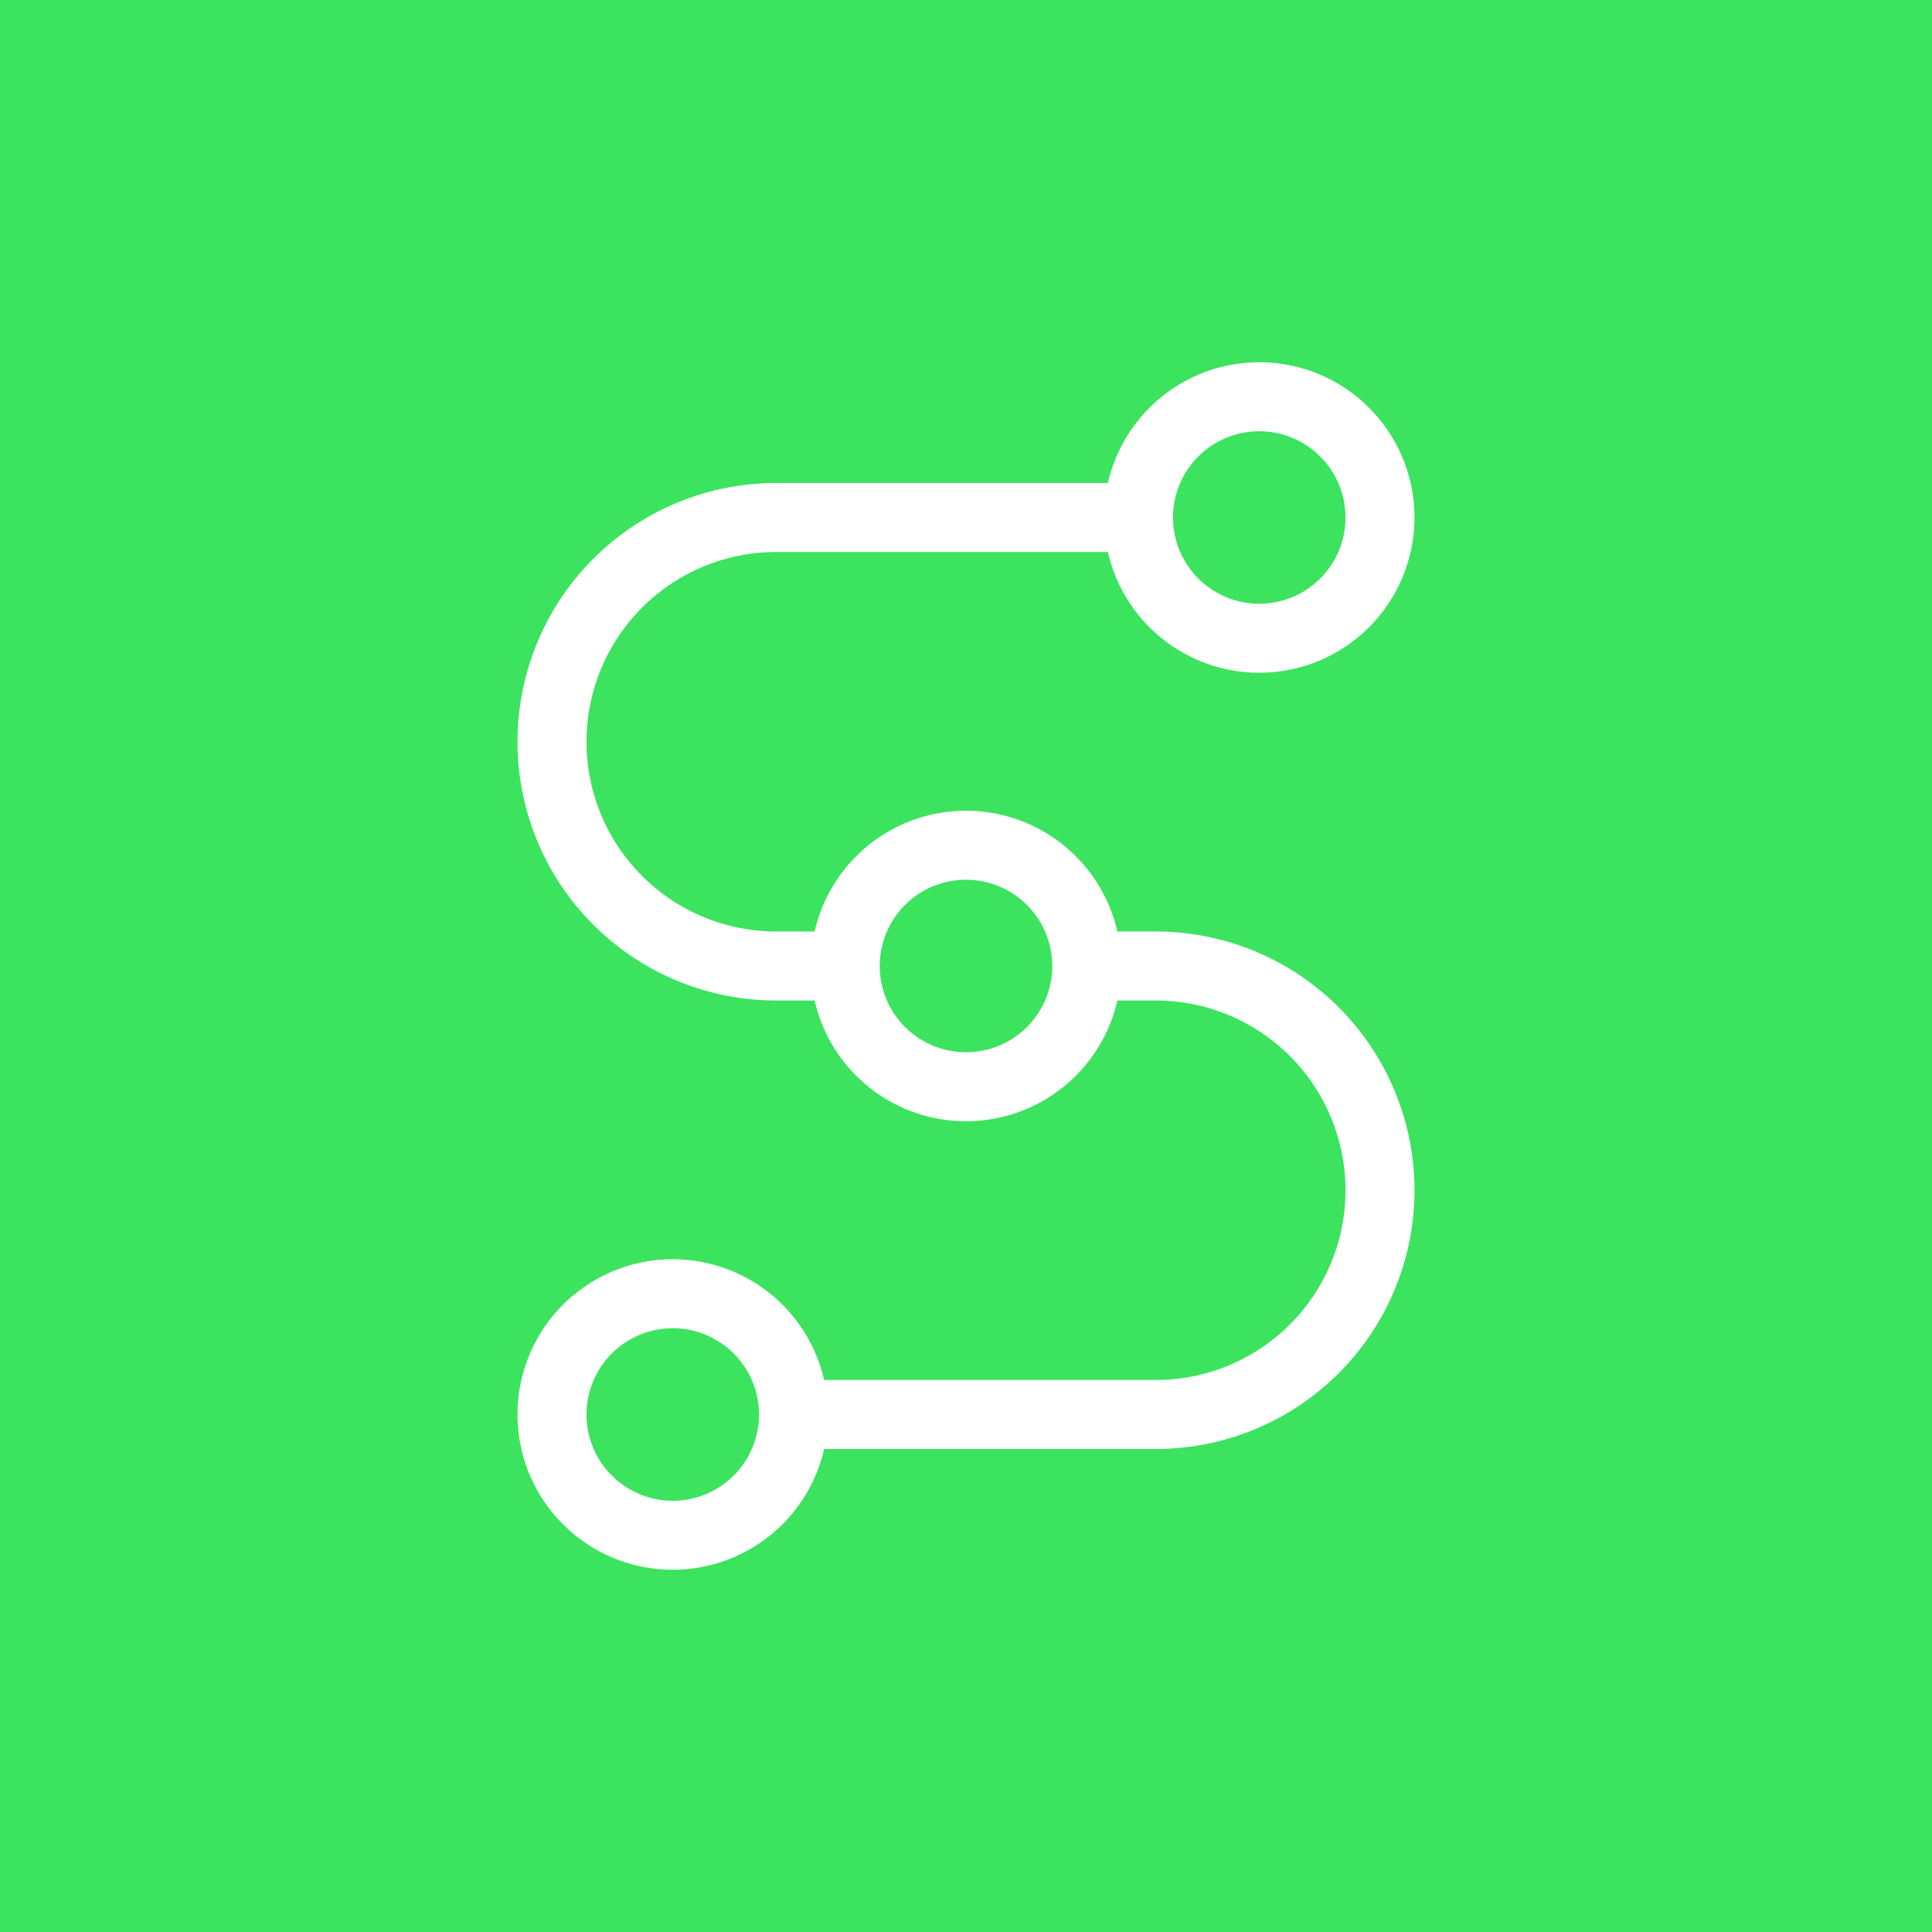
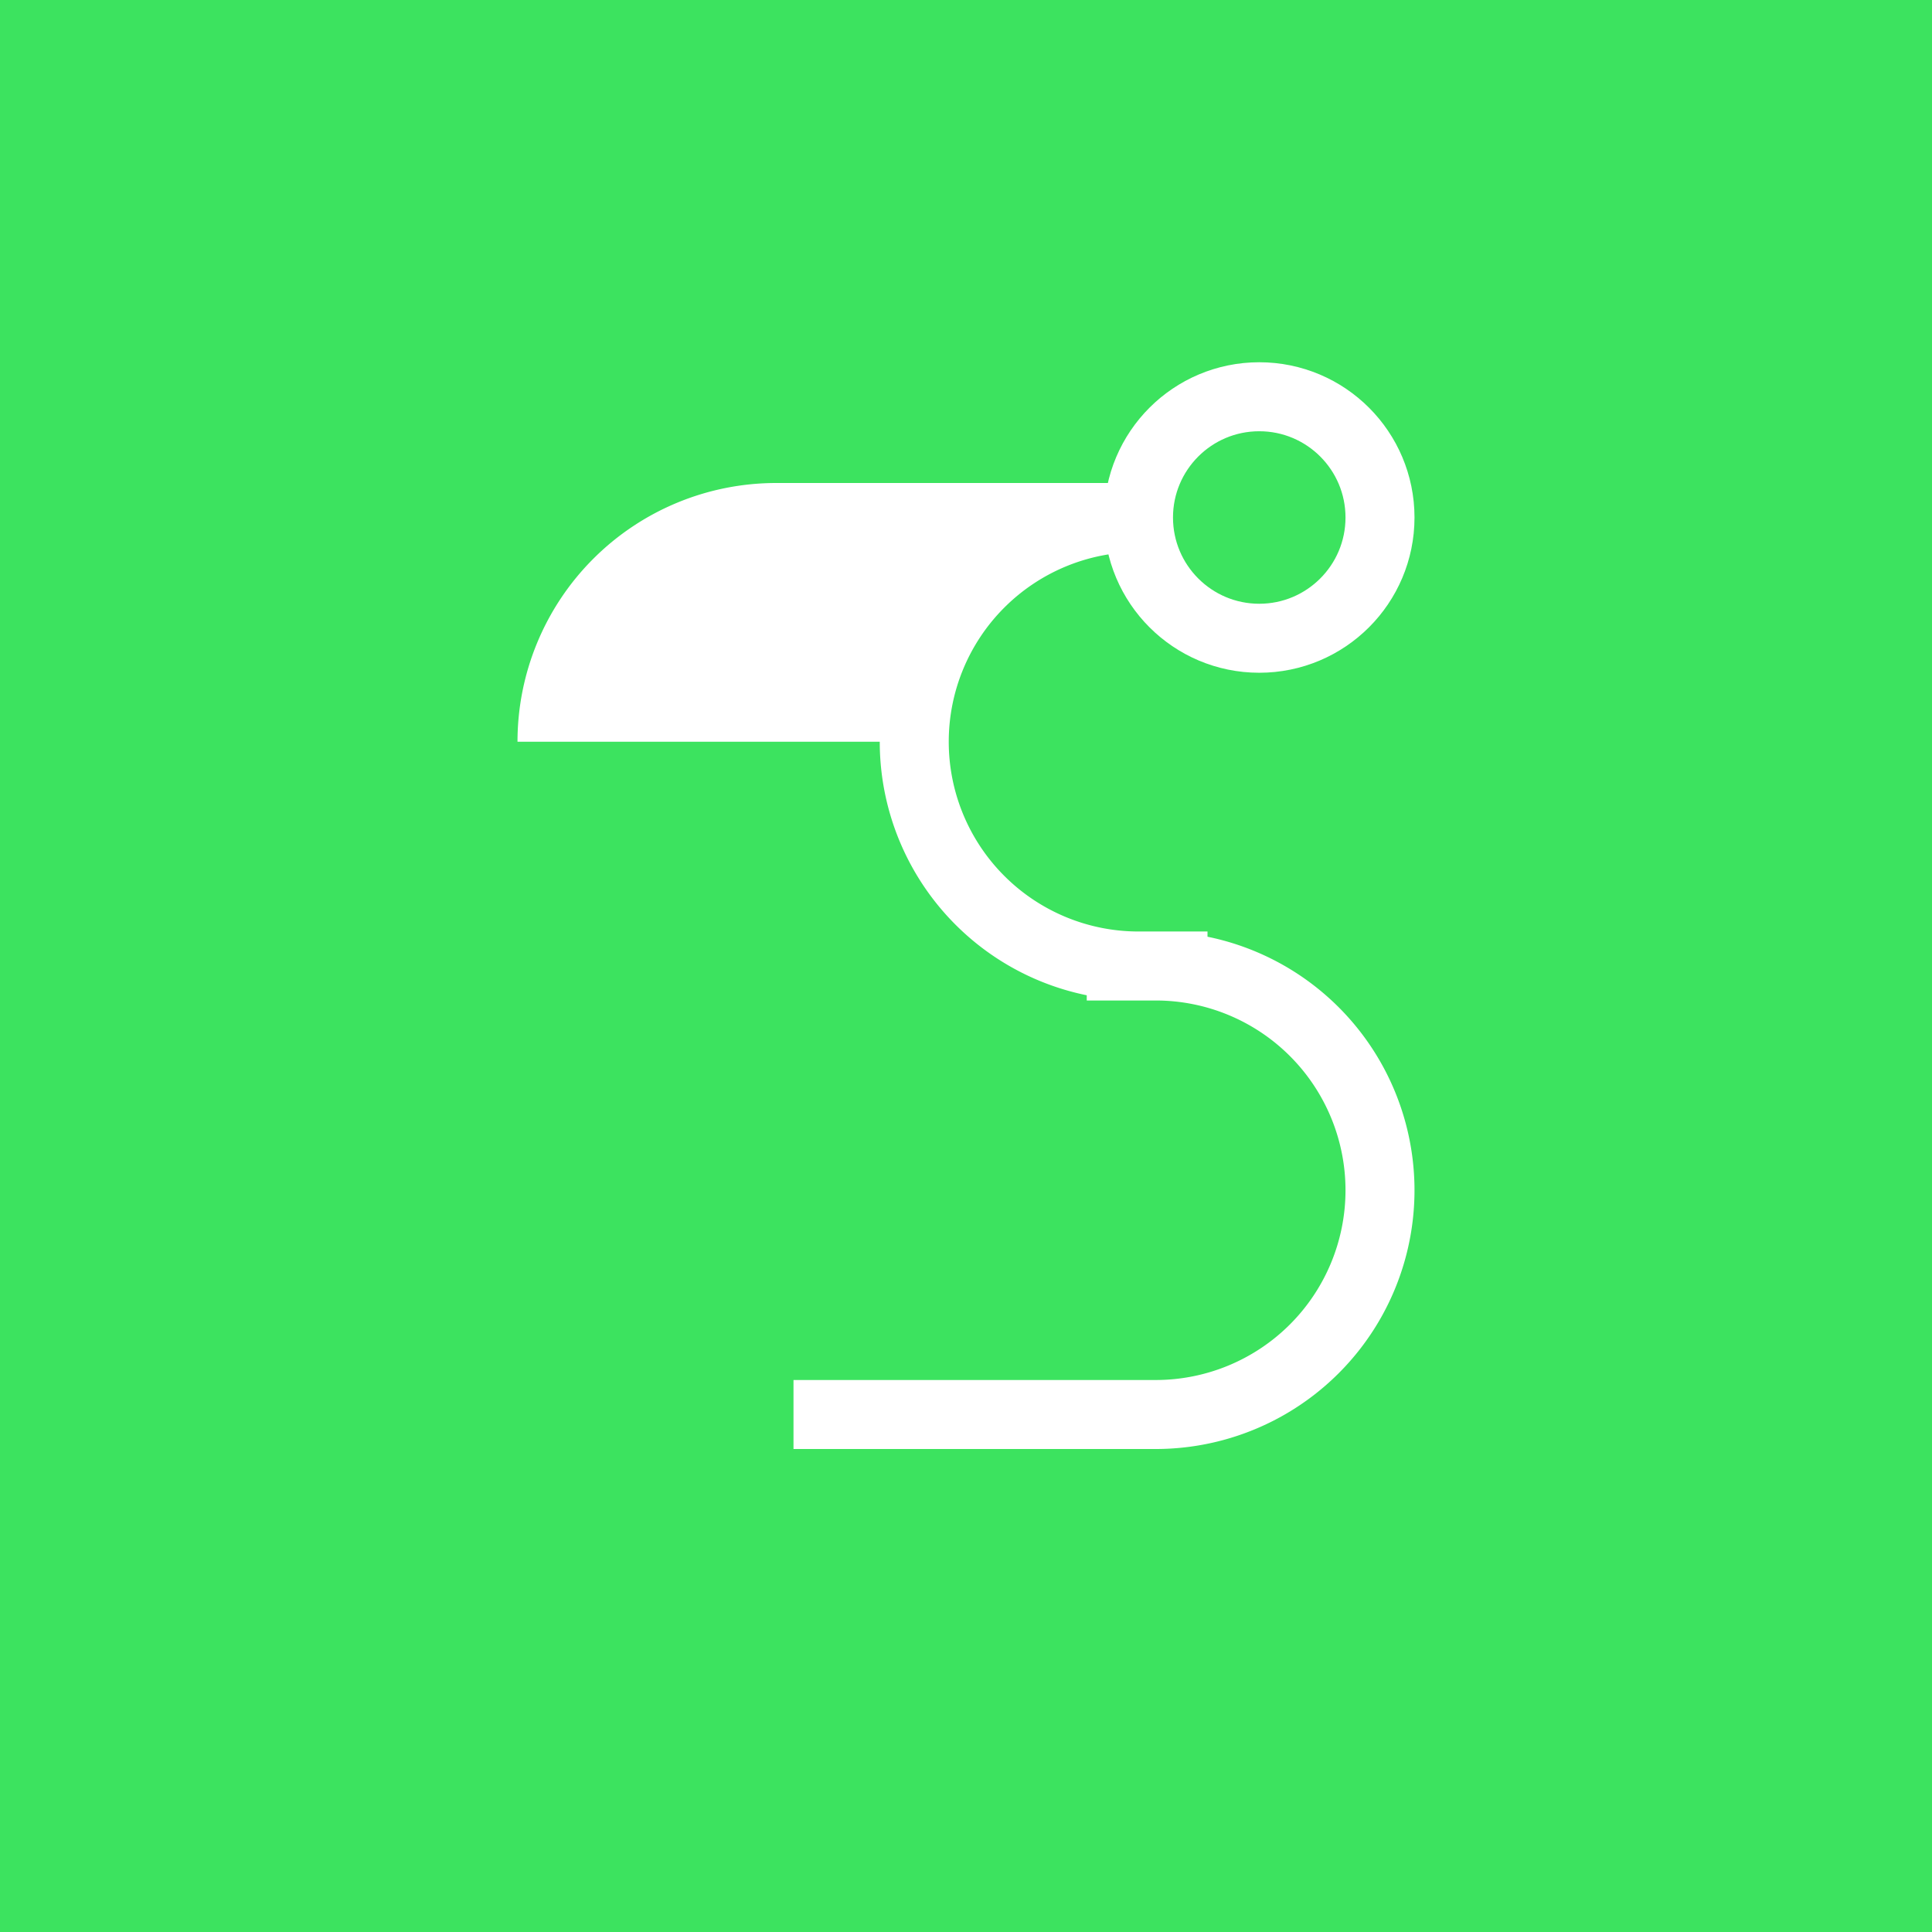
<svg xmlns="http://www.w3.org/2000/svg" width="56" height="56" viewBox="0 0 56 56" fill="none">
  <path fill="#3CE35F" d="M0 0h56v56H0z" />
  <circle cx="36.5" cy="15" r="3.5" stroke="#fff" stroke-width="2" />
-   <path d="M31.5 28a3.5 3.5 0 1 1-7 0 3.5 3.5 0 0 1 7 0zM23 41a3.5 3.5 0 1 1-7 0 3.5 3.5 0 0 1 7 0z" stroke="#fff" stroke-width="2" />
-   <path d="M15 21.5a7.5 7.5 0 0 1 7.5-7.5H33v2H22.5a5.5 5.5 0 1 0 0 11h2v2h-2a7.5 7.5 0 0 1-7.5-7.5zM41 34.5a7.5 7.5 0 0 1-7.5 7.5H23v-2h10.5a5.5 5.5 0 1 0 0-11h-2v-2h2a7.5 7.5 0 0 1 7.5 7.5z" fill="#fff" />
+   <path d="M15 21.5a7.5 7.5 0 0 1 7.5-7.5H33v2a5.5 5.5 0 1 0 0 11h2v2h-2a7.5 7.5 0 0 1-7.5-7.5zM41 34.5a7.5 7.5 0 0 1-7.5 7.5H23v-2h10.5a5.5 5.5 0 1 0 0-11h-2v-2h2a7.5 7.5 0 0 1 7.5 7.5z" fill="#fff" />
</svg>